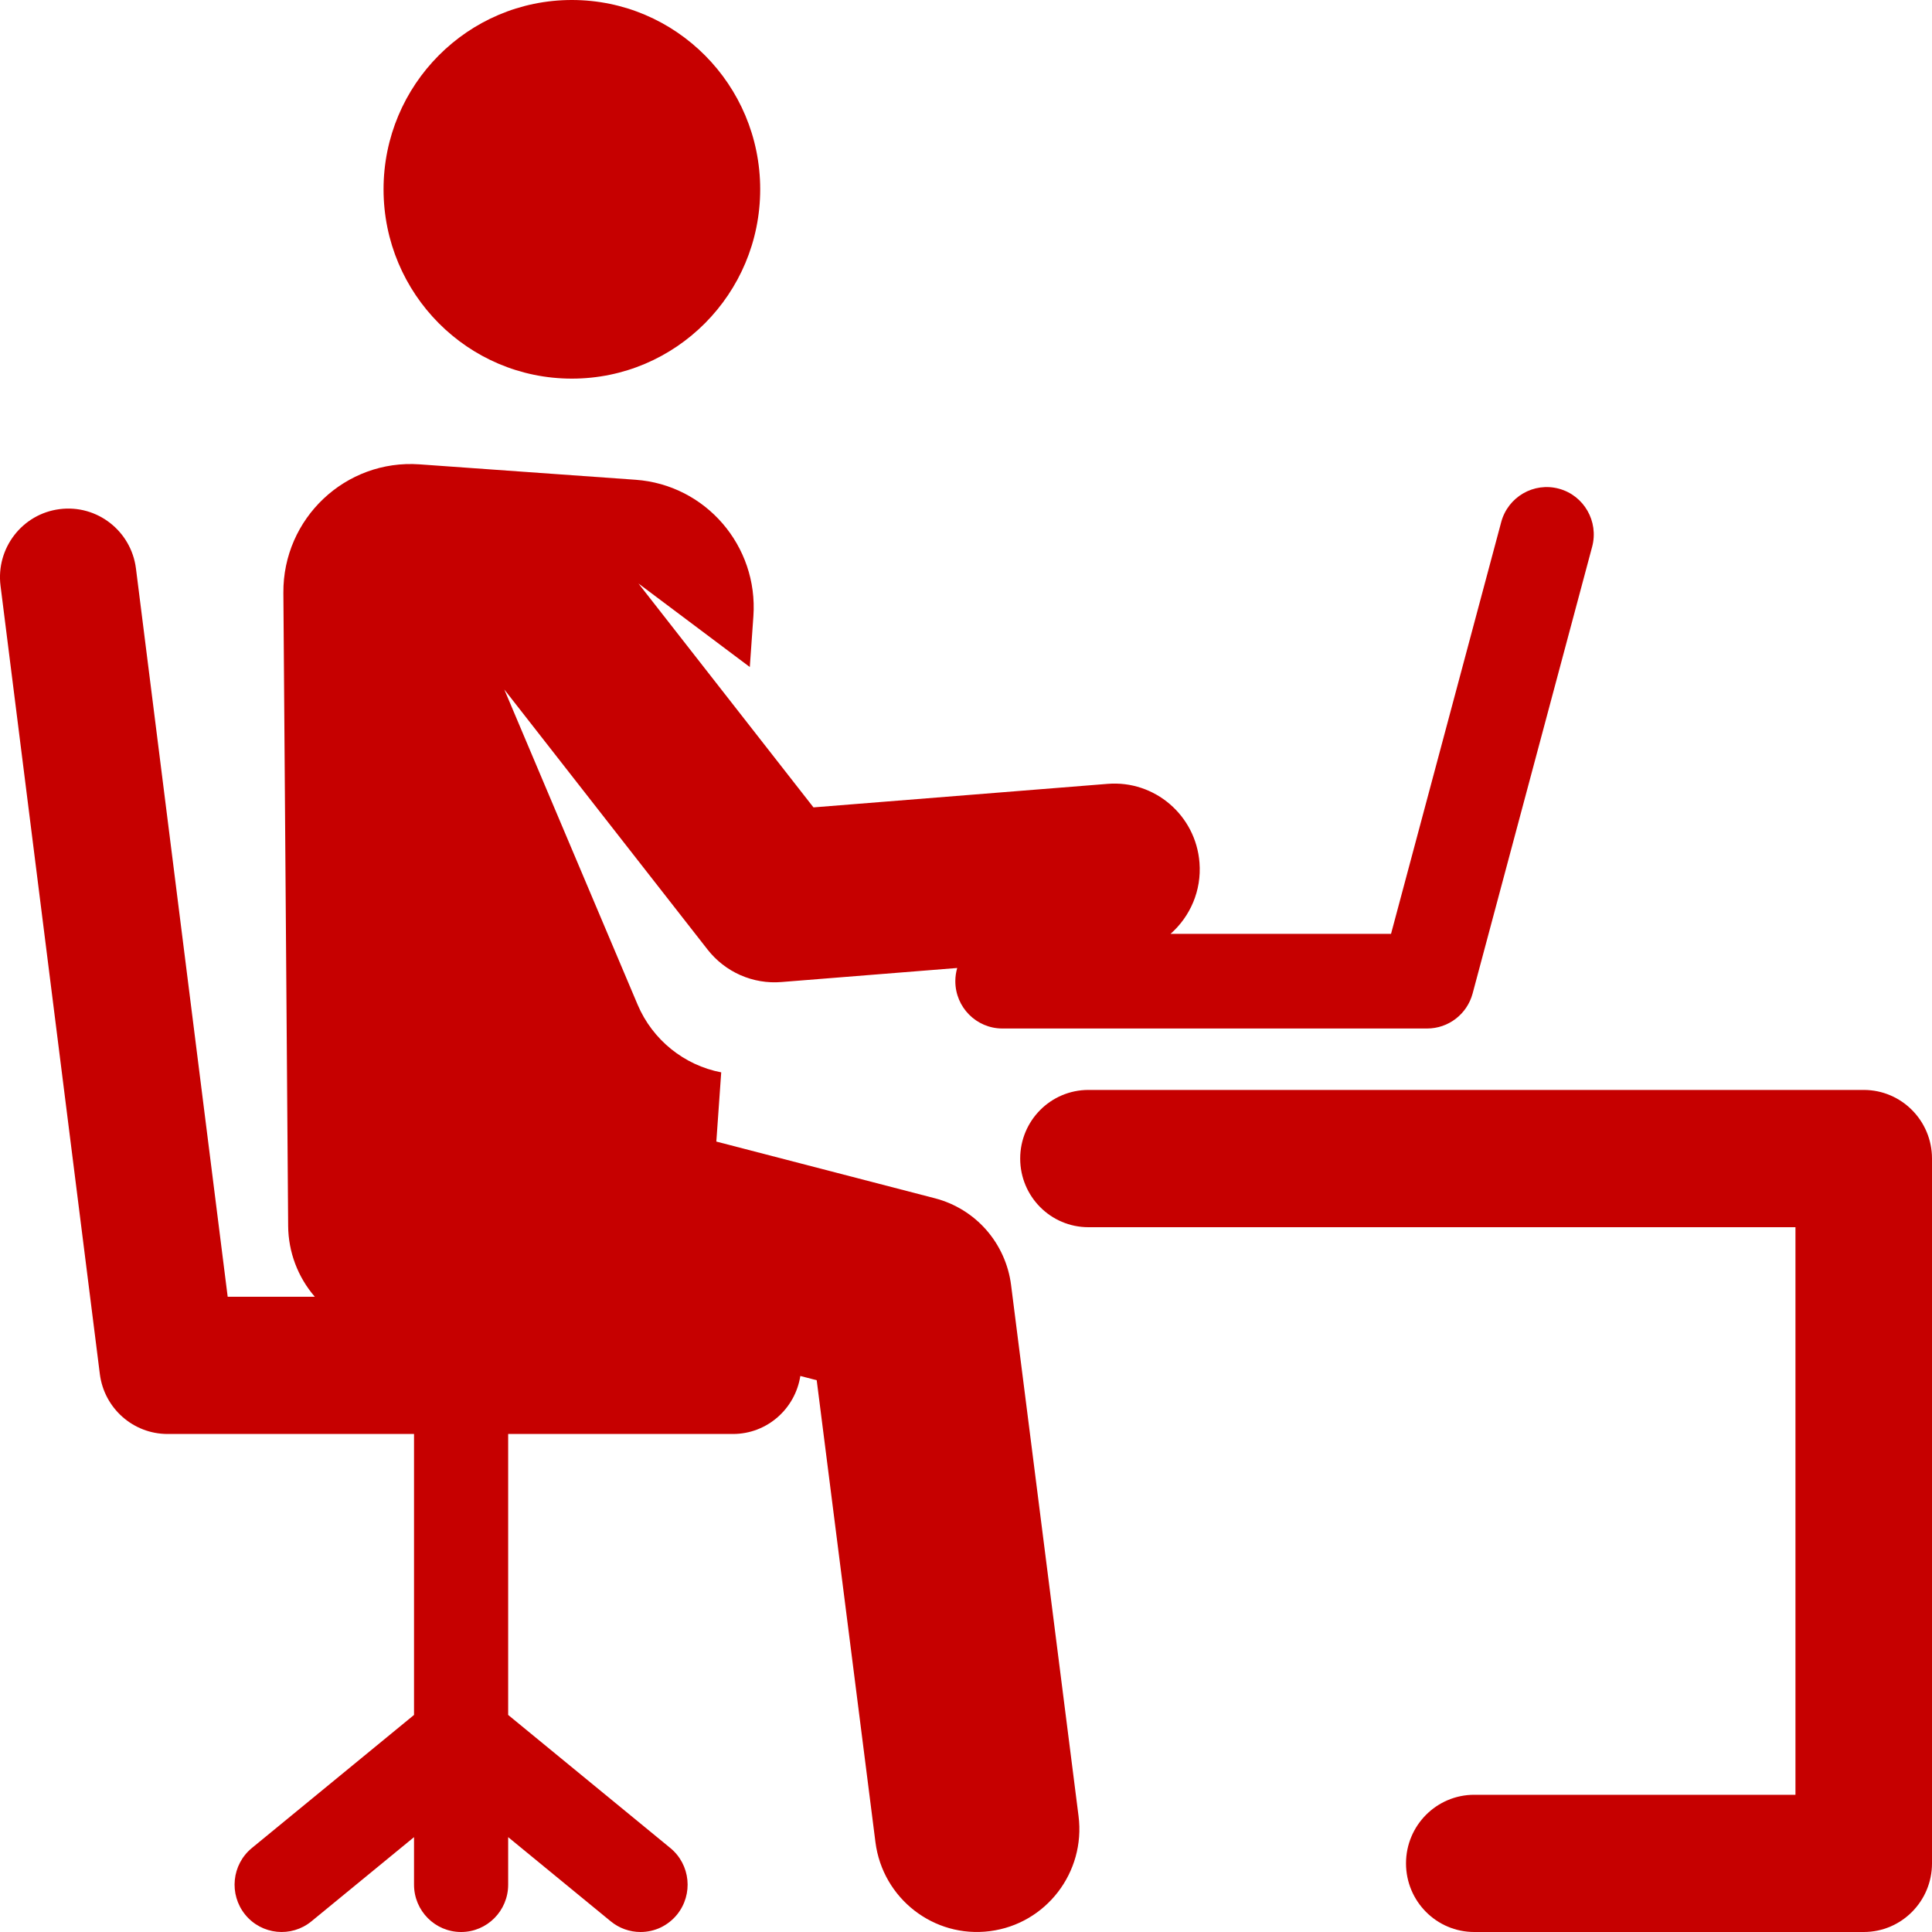
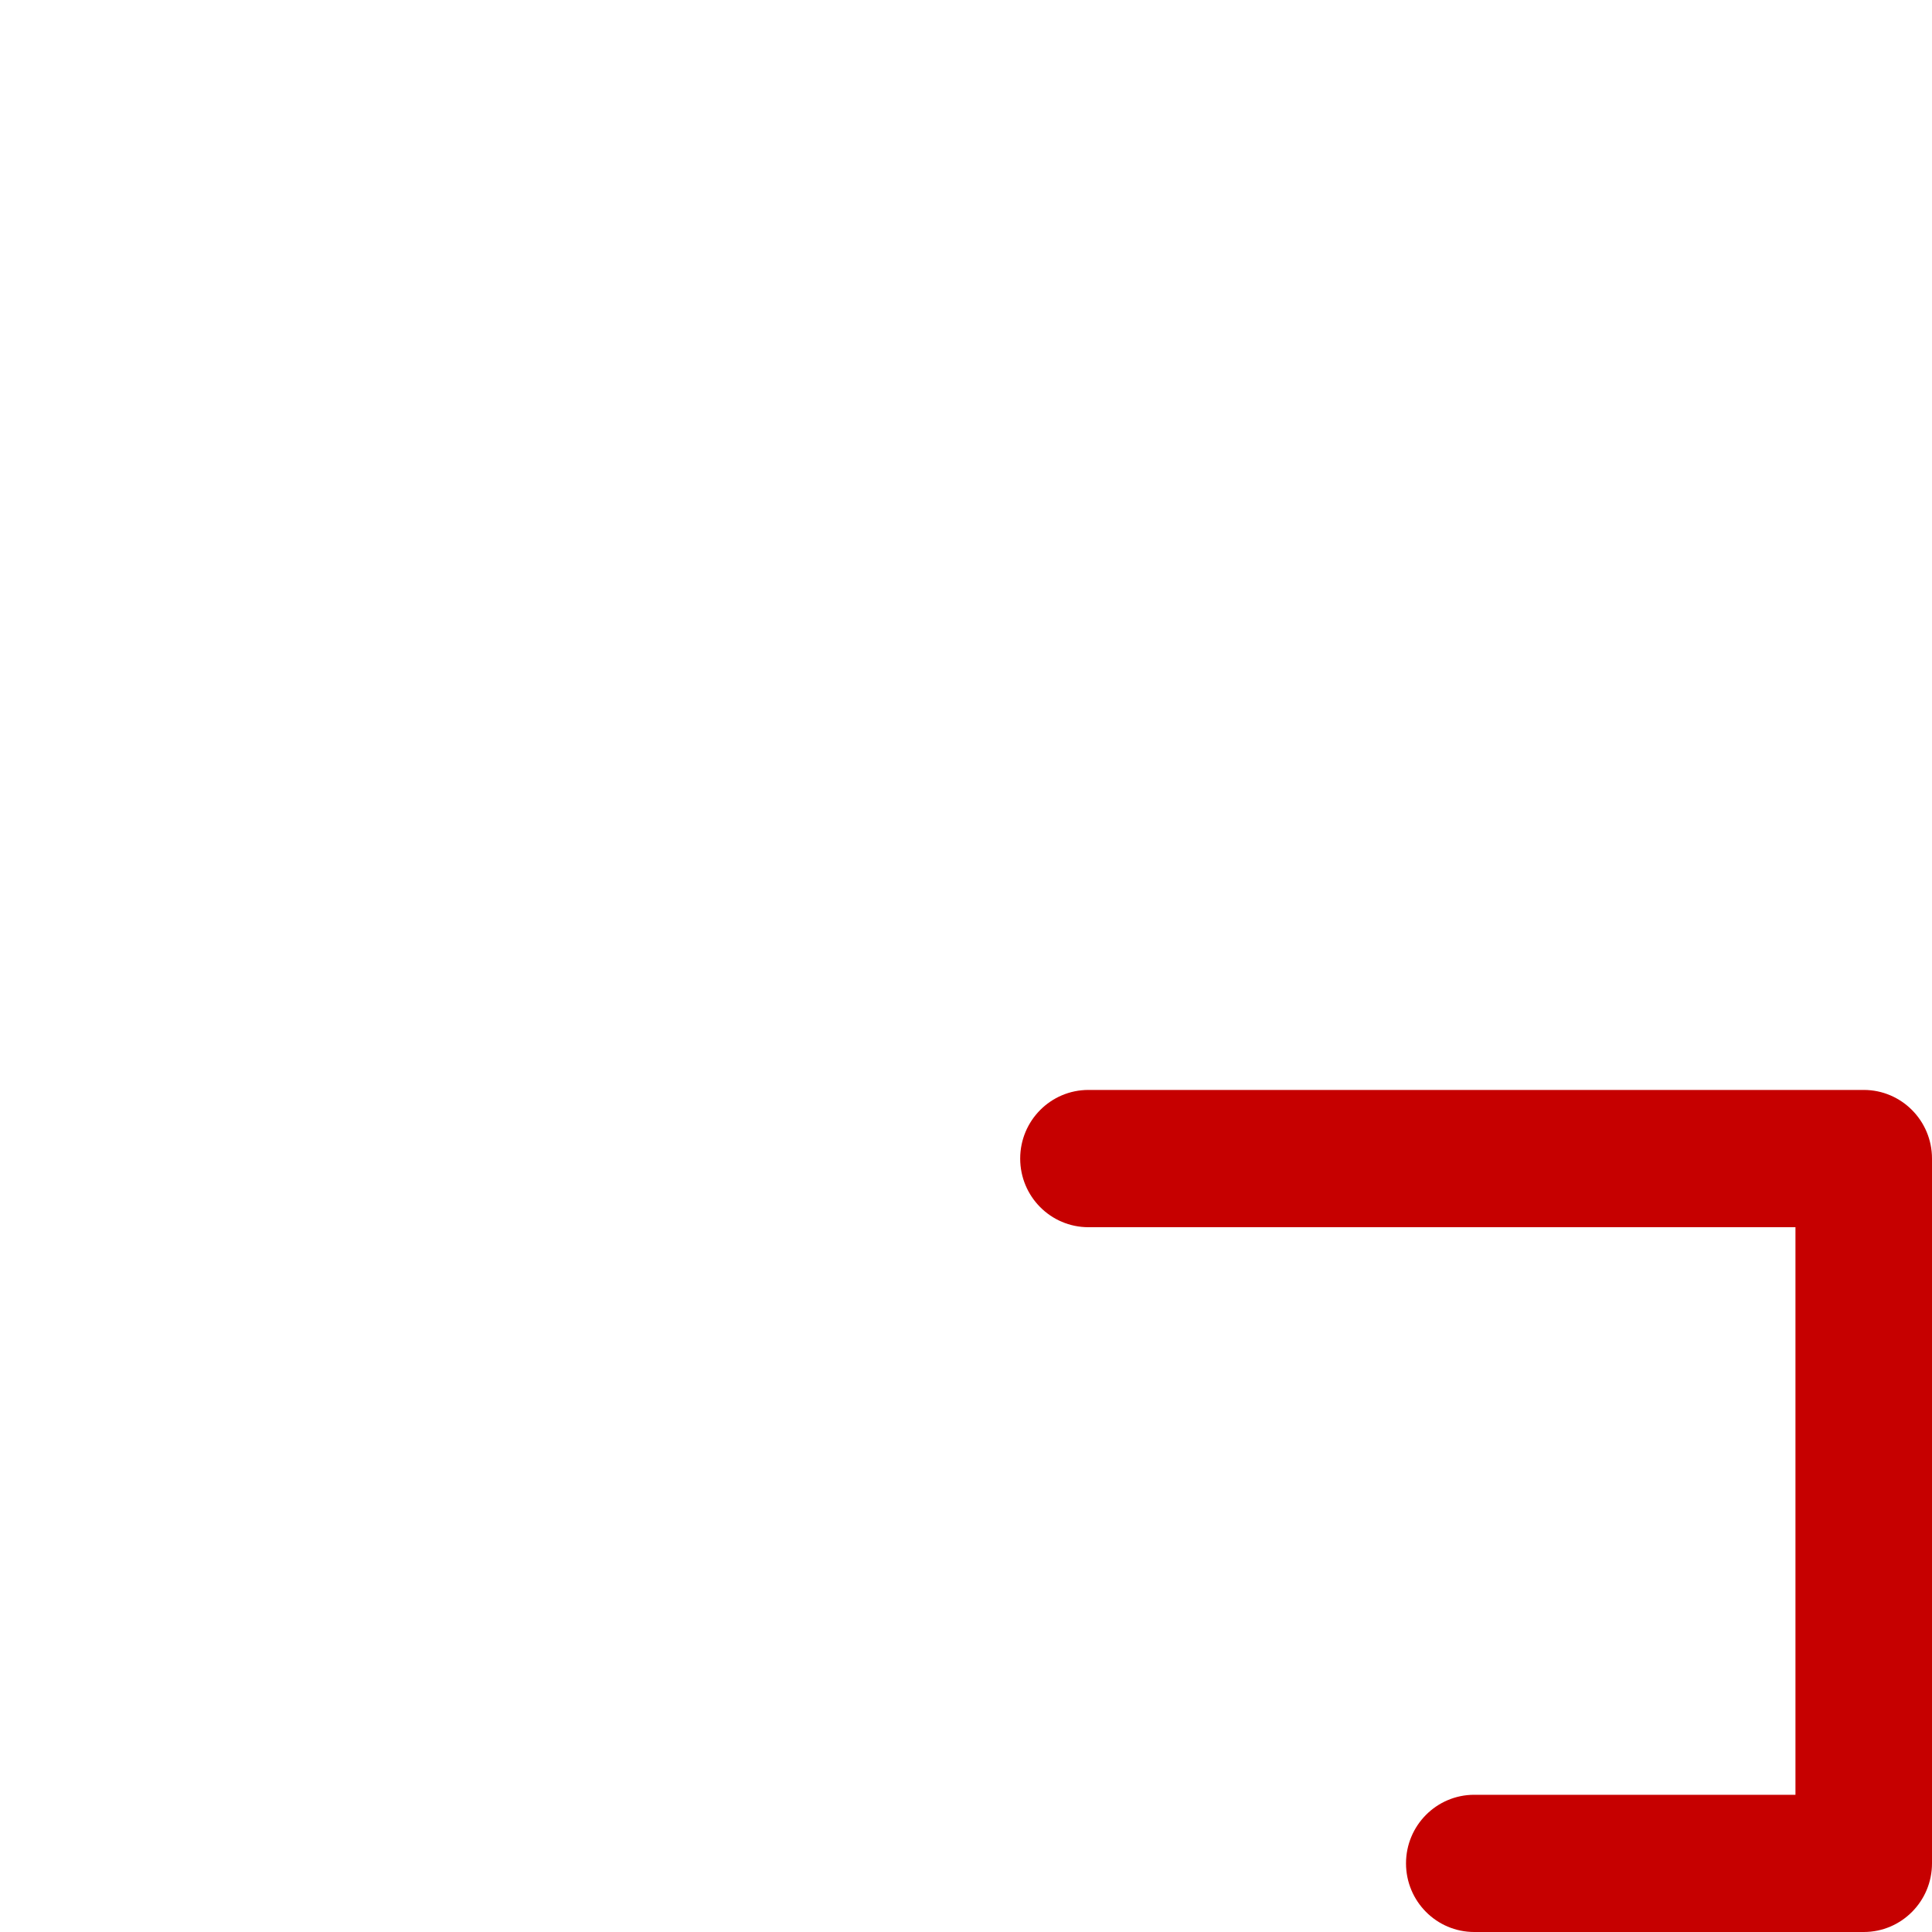
<svg xmlns="http://www.w3.org/2000/svg" width="40" height="40" viewBox="0 0 40 40" fill="none">
-   <path d="M11.84 7.839C13.994 7.839 15.739 6.084 15.739 3.919C15.739 1.755 13.994 0 11.84 0C9.687 0 7.941 1.755 7.941 3.919C7.941 6.084 9.687 7.839 11.84 7.839Z" fill="#C60000" />
-   <path d="M20.933 26.603C20.879 26.181 20.7 25.784 20.42 25.464C20.14 25.145 19.77 24.917 19.36 24.81L14.831 23.635L14.932 22.202C14.159 22.054 13.508 21.524 13.202 20.802L10.441 14.275L14.649 19.659C14.829 19.889 15.062 20.071 15.329 20.189C15.596 20.306 15.888 20.356 16.178 20.332L19.818 20.041C19.793 20.128 19.779 20.219 19.779 20.314C19.779 20.855 20.215 21.294 20.754 21.294H29.547C29.988 21.294 30.374 20.997 30.489 20.569L32.964 11.319C33.103 10.796 32.795 10.258 32.276 10.118C31.756 9.977 31.221 10.287 31.081 10.809L28.8 19.334H24.235C24.64 18.977 24.88 18.44 24.834 17.859C24.757 16.881 23.907 16.151 22.933 16.229L16.842 16.716L13.219 12.081L15.524 13.81L15.598 12.761C15.701 11.303 14.609 10.036 13.158 9.933L8.687 9.614C7.157 9.505 5.855 10.731 5.867 12.275L5.966 25.382C5.97 25.921 6.166 26.441 6.518 26.848H4.714L2.815 11.772C2.717 10.993 2.01 10.442 1.235 10.541C0.461 10.639 -0.087 11.35 0.011 12.129L2.067 28.447C2.156 29.156 2.757 29.689 3.469 29.689H8.572V35.506L5.215 38.261C4.798 38.603 4.736 39.22 5.076 39.64C5.417 40.059 6.031 40.121 6.448 39.779L8.572 38.036V39.02C8.572 39.561 9.008 40 9.547 40C10.085 40 10.521 39.561 10.521 39.02V38.036L12.645 39.779C12.819 39.922 13.037 40 13.261 40C13.406 40 13.549 39.968 13.68 39.906C13.81 39.843 13.926 39.752 14.017 39.64C14.357 39.22 14.295 38.603 13.878 38.261L10.521 35.506V29.689H15.175C15.881 29.689 16.464 29.168 16.57 28.488L16.909 28.576L18.125 38.139C18.273 39.307 19.336 40.132 20.496 39.982C21.657 39.833 22.478 38.766 22.33 37.599L20.933 26.603Z" fill="#C60000" />
  <path d="M38.587 22.566H22.535C21.754 22.566 21.122 23.202 21.122 23.987C21.122 24.772 21.754 25.408 22.535 25.408H37.173V37.159H30.523C29.742 37.159 29.11 37.795 29.11 38.579C29.11 39.364 29.742 40 30.523 40H38.587C39.367 40 40 39.364 40 38.579V23.987C40 23.202 39.367 22.566 38.587 22.566Z" fill="#C60000" />
</svg>